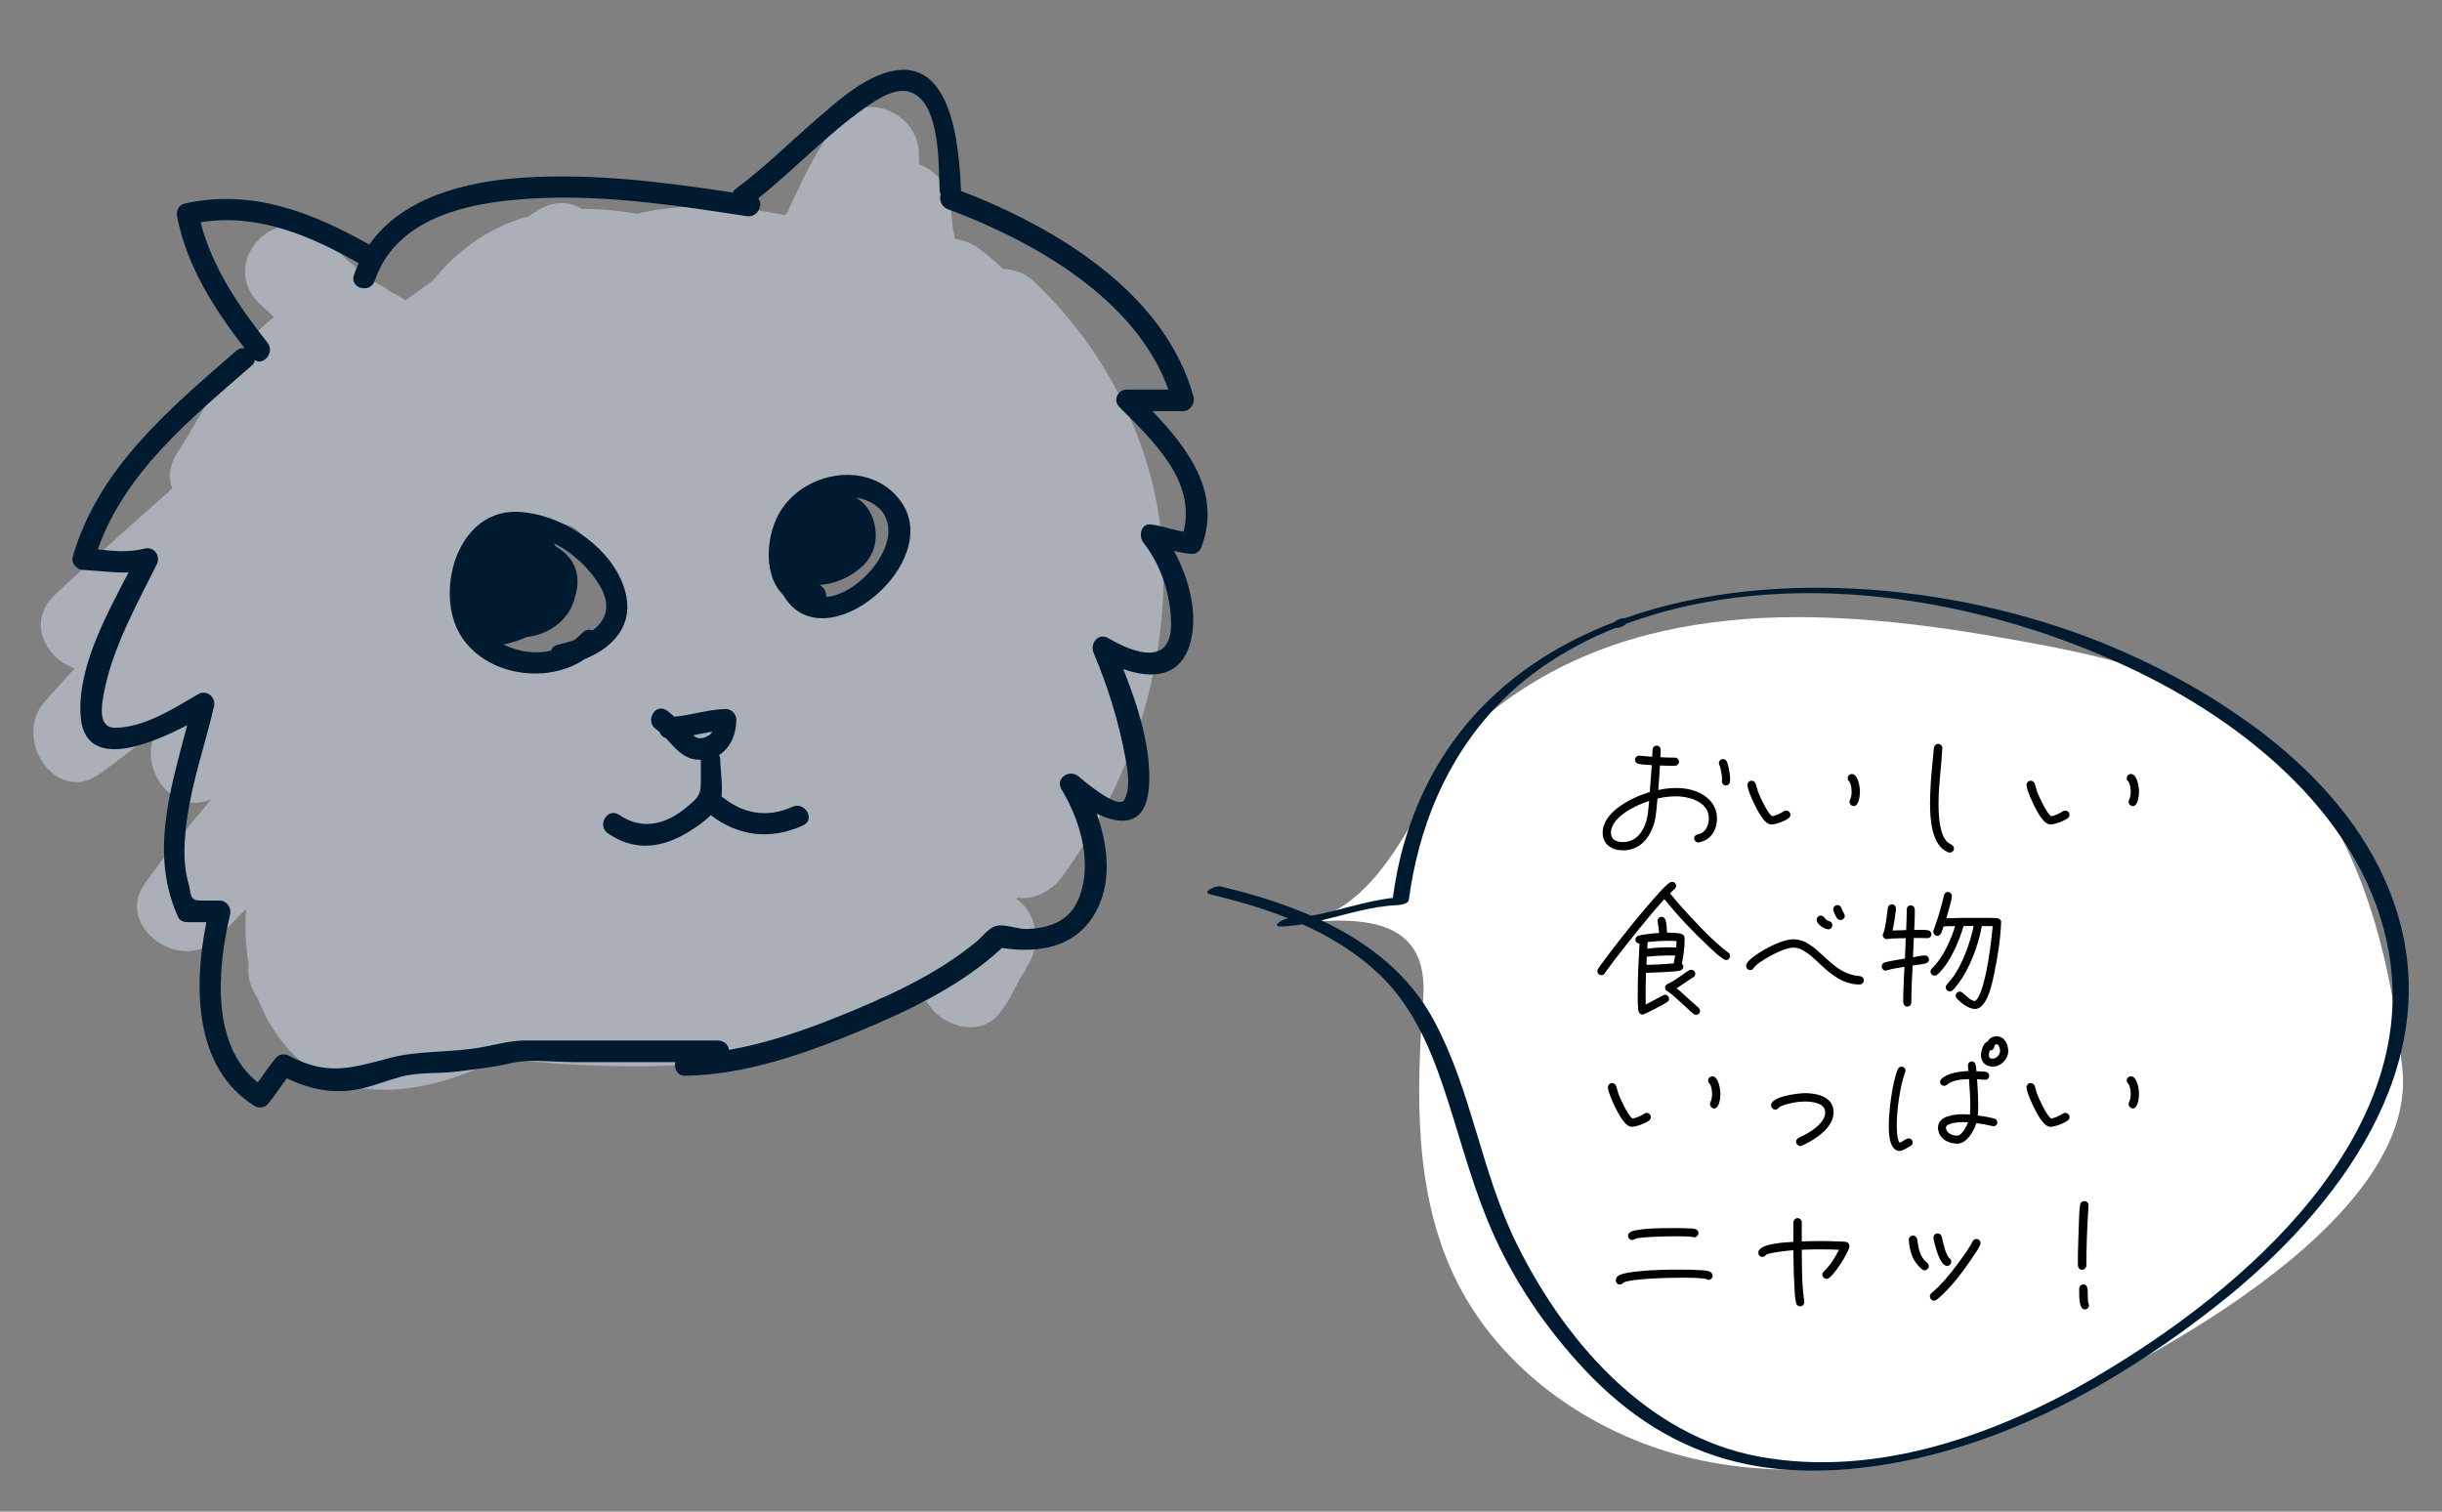
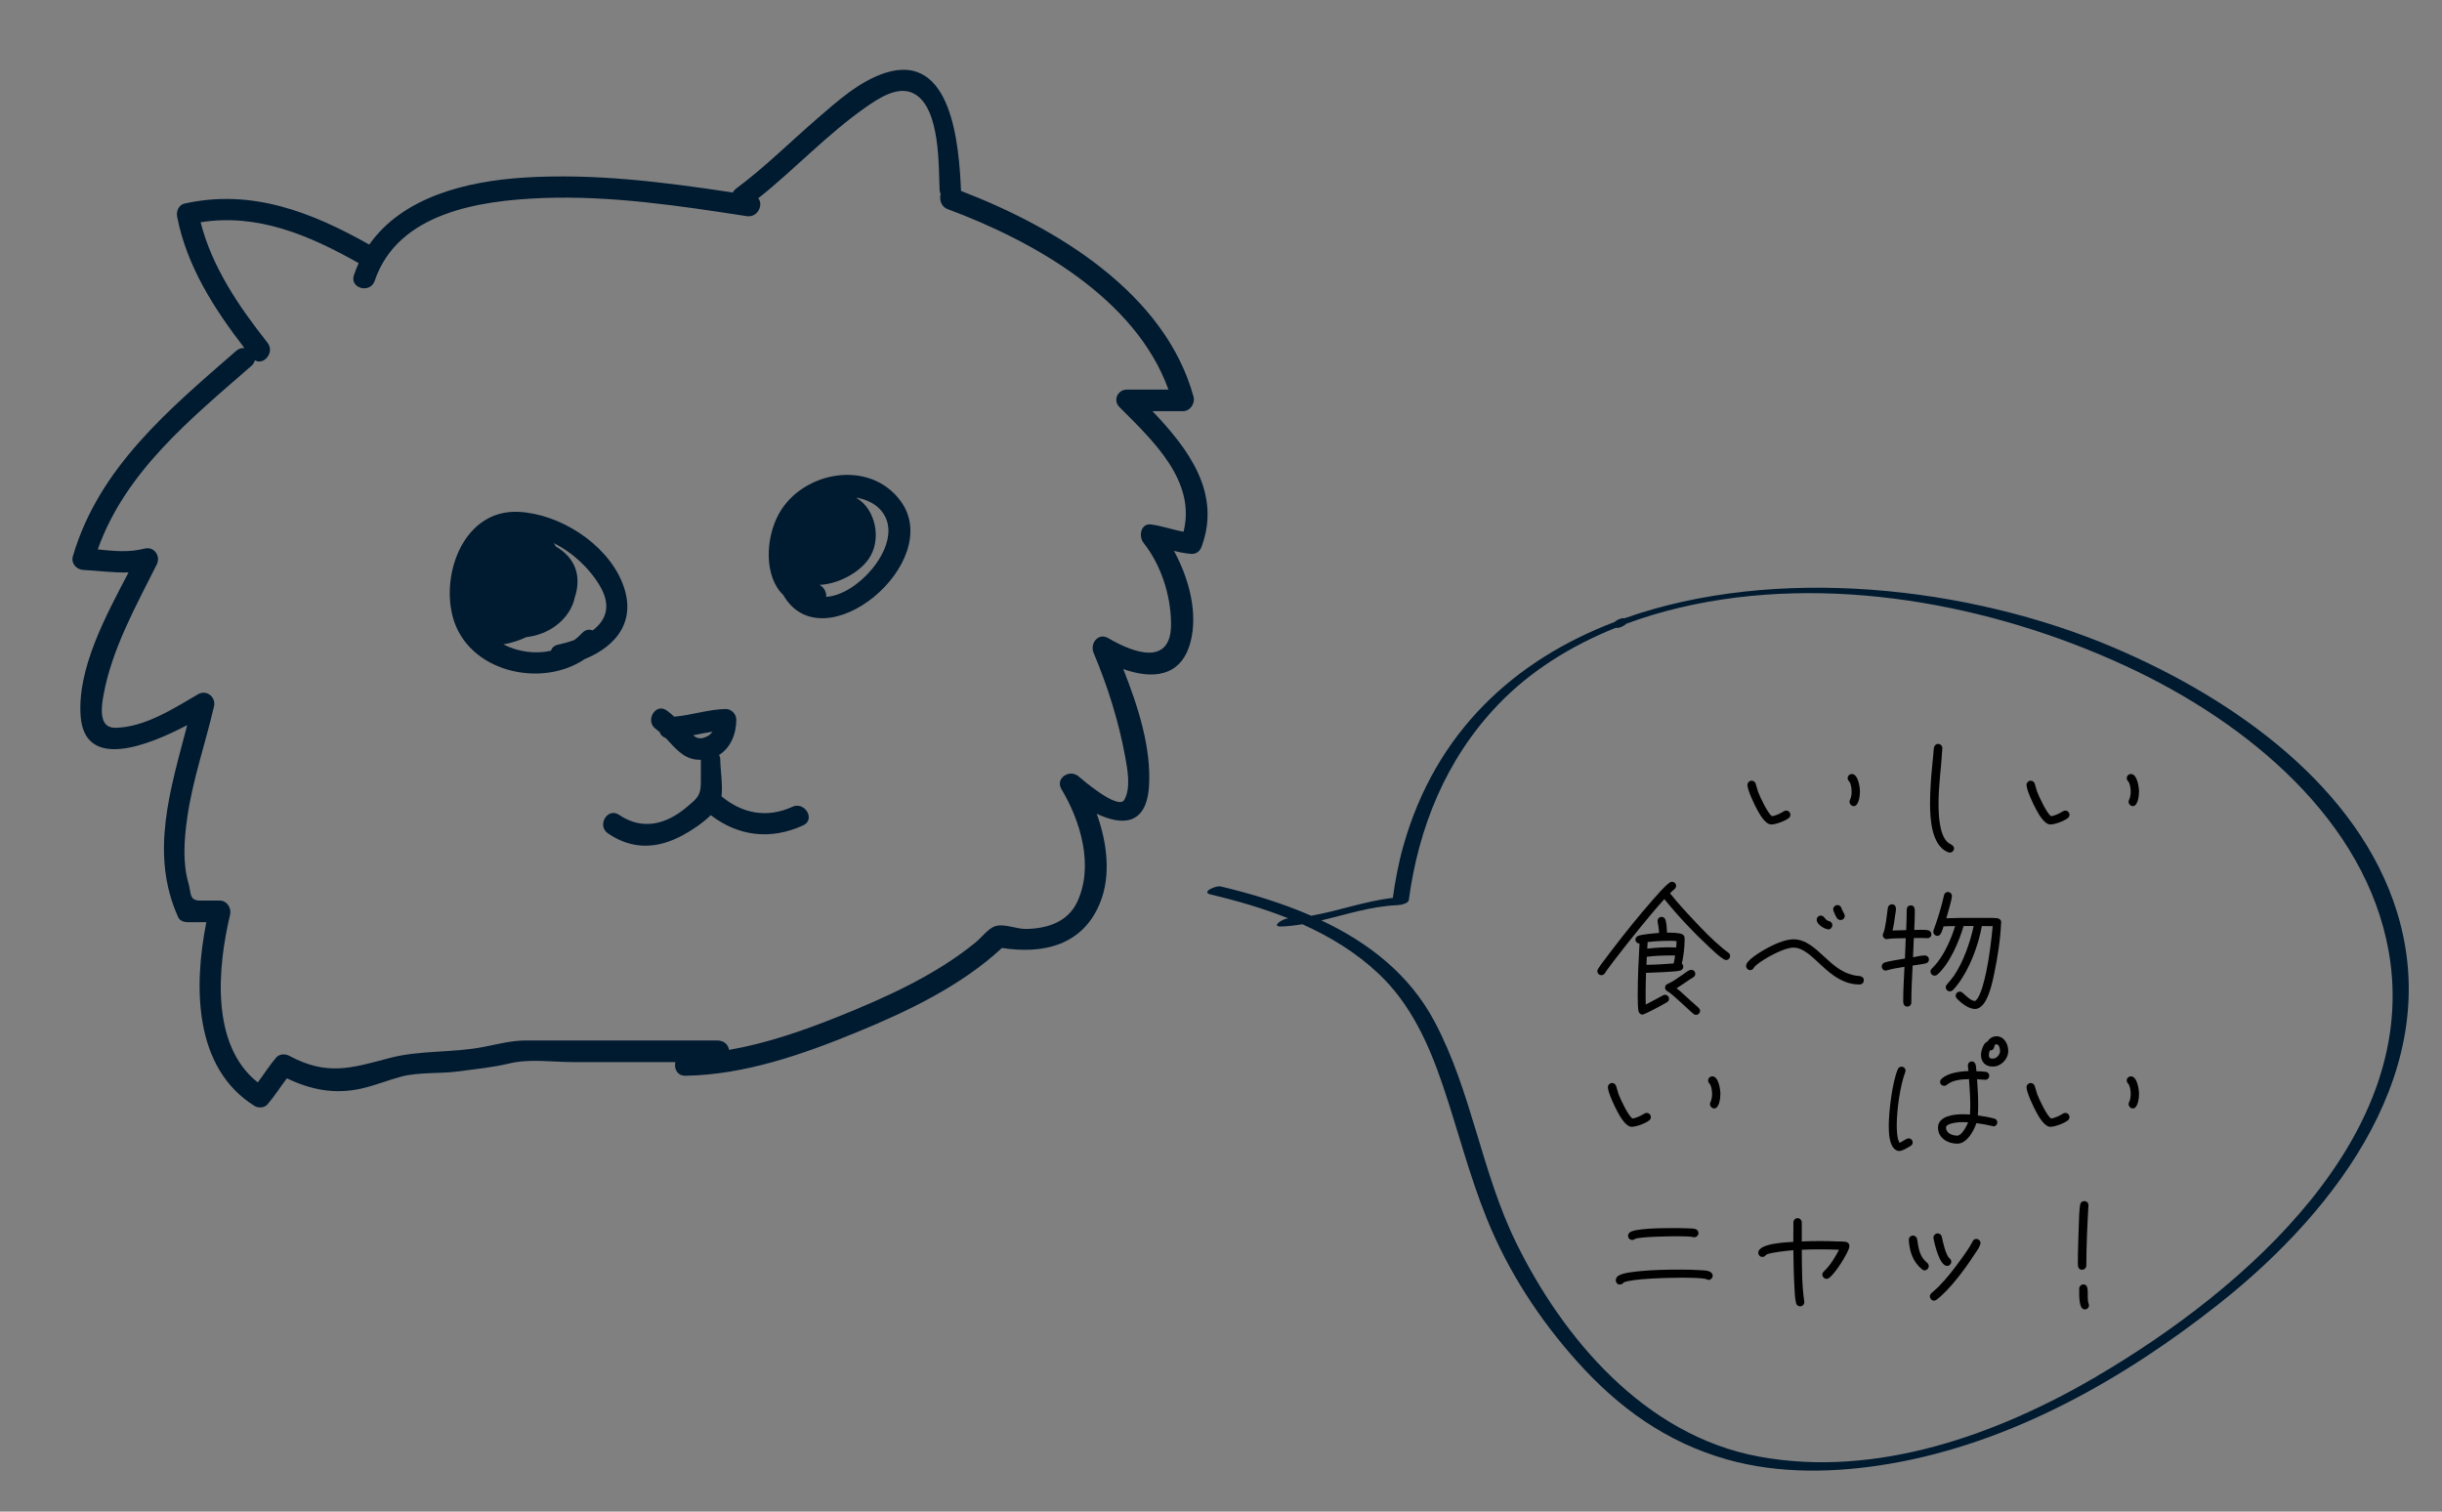
<svg xmlns="http://www.w3.org/2000/svg" version="1.1" viewBox="0 0 420 260">
  <rect x="0" y="0" width="420" height="260" fill="#808080" stroke="none" />
  <defs>
    <style>
      .cls-1 {
        fill: #abafb7;
      }

      .cls-1, .cls-2 {
        mix-blend-mode: multiply;
      }

      .cls-3 {
        isolation: isolate;
      }

      .cls-4 {
        stroke: #999;
        stroke-miterlimit: 10;
        stroke-width: 2px;
      }

      .cls-4, .cls-5 {
        fill: #fff;
      }

      .cls-6 {
        fill: #001a30;
      }

      .cls-7 {
        display: none;
      }

      .cls-8 {
        fill: #999;
      }
    </style>
  </defs>
  <g class="cls-3">
    <g id="_レイヤー_2" data-name="レイヤー_2" class="cls-7">
      <g>
        <g id="_コップ" data-name="コップ">
          <g>
            <path class="cls-8" d="M149.39,248.63c1.09,0,1.1-1.7,0-1.7s-1.1,1.7,0,1.7h0Z" />
            <path class="cls-8" d="M135.19,212.79c-10.56-4.31-11.3,16.09-11.55,21.76-.44,10.29,0,20.81,1.4,31.03.49,3.59,1.16,7.18,2.35,10.61,1.1,3.18,2.67,6.52,5.45,8.57,2.18,1.6,5.15,2.11,7.71,1.12,2.36-.92,4.02-2.95,5.16-5.14,3-5.76,3.6-12.75,4.06-19.13.22-3.13.33-6.27.44-9.41.06-1.68.33-3.46.22-5.13s-.45-3.34-.73-4.98c-.52-3.04-1.17-6.06-1.97-9.04-1.68-6.23-4.01-13.36-8.88-17.88-1.02-.94-2.16-1.75-3.44-2.3-.99-.43-1.86,1.04-.86,1.47,5.6,2.42,8.35,9.26,10.17,14.63s3,10.87,3.8,16.42c.47,3.26,0,6.79-.12,10.13-.25,6.35-.59,12.83-2.2,19.01-1.11,4.29-3.38,10.43-8.8,10.15-3.13-.16-5.31-2.59-6.72-5.17-1.71-3.12-2.62-6.67-3.29-10.15-.83-4.27-1.23-8.62-1.55-12.95-.4-5.4-.62-10.82-.6-16.24.02-5.86.22-11.84,1.49-17.58.64-2.88,1.89-8.32,5.61-8.65.84-.07,1.66.17,2.43.48,1.01.41,1.45-1.23.45-1.64Z" />
            <path class="cls-8" d="M201.62,216.38c-18.01-2.52-36.18-3.56-54.33-4.28-5.25-.21-10.5-.39-15.75-.58-1.09-.04-1.09,1.66,0,1.7,18.15.64,36.33,1.26,54.42,3.01,5.08.49,10.15,1.08,15.21,1.79,1.07.15,1.53-1.49.45-1.64h0Z" />
            <path class="cls-8" d="M142.19,285.97c3.15-1.47,6.96-1.8,10.36-2.18,5.22-.59,10.47-.91,15.71-1.23,10.39-.64,21.1-.81,31.3-3.11,2.85-.64,7.1-1.57,8.62-4.42.51-.97-.95-1.83-1.47-.86-1.2,2.25-4.93,3.01-7.22,3.55-4.59,1.08-9.32,1.55-14,1.97-10.74.94-21.53,1.17-32.25,2.32-3.95.43-8.27.79-11.91,2.49-.99.46-.13,1.93.86,1.47h0Z" />
            <path class="cls-8" d="M206.93,277.2c12.83-12.94,12.69-34.07,4.67-49.5-2.25-4.33-5.2-8.32-8.8-11.62-.81-.74-2.01.46-1.2,1.2,12.29,11.28,17.21,30.9,11.65,46.64-1.6,4.53-4.15,8.66-7.53,12.07-.77.78.43,1.98,1.2,1.2h0Z" />
            <path class="cls-8" d="M184.05,214.32c6.96-14.86-15.07-19.55-25.08-21.4-3.9-.72-7.83-1.28-11.76-1.85-.47-.07-.89.11-1.05.59-2.12,6.55.04,13.18.67,19.78.1,1.08,1.81,1.09,1.7,0-.61-6.42-2.79-12.96-.73-19.33l-1.05.59c6.78.99,13.6,1.95,20.23,3.72,3.22.86,6.43,1.89,9.4,3.4,2.4,1.23,4.85,2.82,6.27,5.19,1.6,2.67,1.2,5.72-.07,8.44-.46.99,1,1.85,1.47.86h0Z" />
            <path class="cls-8" d="M177.42,213.12c.6-1.01,1.54-1.79,2.16-2.8s1.5-2.83.78-3.89c-.8-1.17-2.58-2.16-3.78-2.86-1.34-.78-2.77-1.4-4.23-1.9-6.37-2.2-13.38-2.17-20.02-1.58-.47.04-.84.36-.85.85-.1,3.74.35,7.61,1.39,11.21.3,1.05,1.94.6,1.64-.45-1-3.47-1.43-7.15-1.33-10.76l-.85.85c5.92-.53,12.07-.61,17.84.98,2.8.77,5.54,1.97,7.81,3.81.65.53.99.63.77,1.45-.18.66-.5,1.25-.89,1.81-.59.84-1.38,1.54-1.9,2.42-.56.94.91,1.8,1.47.86h0Z" />
            <path class="cls-8" d="M83.04,273.19c-5.22-.01-10.41-.54-15.63-.36-2.74.09-5.52.31-8.18,1-2.02.52-4.18,1.37-5.52,3.04-.38.47-.3,1.26.38,1.42,2.11.51,3.51,2.38,5.58,3l-.2-1.55c-1.03.72-2.31.99-3.52,1.22-1.77.34-3.57.51-5.36.66-3.88.33-7.79.52-11.64,1.15-2.61.43-6.21,1.06-7.76,3.49-1.69,2.64.97,4.26,3.29,4.59,3.44.49,6.99-.04,10.42-.37,5.47-.54,11.01-.55,16.49-.58,10.12-.05,20.25.18,30.33-.87s21.99-3.32,30.11-10.54c.36-.32.28-.87,0-1.2-2.01-2.4-4.98-3.1-7.98-3.29-2.59-.16-5.2-.26-7.79-.39-4.45-.23-8.95-.04-13.4-.12-3.2-.06-6.4-.13-9.6-.31-1.09-.06-1.09,1.64,0,1.7,5.52.3,11.05.35,16.58.4,1.91.02,3.83.03,5.74.03s3.65.28,5.49.31c3.47.06,7.33-.01,9.76,2.88v-1.2c-6.85,6.09-16.39,8.37-25.24,9.6-9.15,1.27-18.42,1.31-27.65,1.3-6.41,0-12.82-.03-19.22.34-3.11.18-6.19.58-9.3.74-1.12.06-7,.6-6.85-1.48.06-.93,1.23-1.61,1.95-1.97,1.34-.68,2.87-1.01,4.34-1.28,4.11-.76,8.31-.89,12.46-1.27,2.92-.26,6.71-.32,9.21-2.07.59-.41.53-1.33-.2-1.55-2.05-.62-3.44-2.48-5.58-3l.38,1.42c1.31-1.64,3.43-2.31,5.4-2.76,2.63-.59,5.34-.75,8.02-.81,4.91-.11,9.8.37,14.71.39,1.09,0,1.1-1.7,0-1.7Z" />
            <path class="cls-8" d="M15.05,283.01c1.44.44,3.22.53,4.51-.38.99-.7,1.66-1.93,1.26-3.15-.47-1.42-1.95-2-3.34-2.07-.43-.02-.87,0-1.3.06,0,0-.36.05-.17.02.13-.02.02,0,0,0-.12.01-.25.03-.37.05s-.25.04-.37.07c-.2.05-.4.11-.59.18-.82.34-1.48.94-1.54,1.88-.04.7.37,1.39.86,1.86.51.5,1.2.88,1.91,1.01.21.04.43.07.65.07.44,0,.87-.39.85-.85s-.37-.85-.85-.85c-.07,0-.13,0-.2,0-.03,0-.07,0-.1-.01.28.01.17.03.09,0-.14-.03-.29-.06-.42-.11-.03-.01-.06-.02-.1-.04-.14-.05.21.1.08.03-.06-.03-.12-.06-.18-.09-.13-.07-.25-.15-.37-.23-.06-.04-.13-.13.07.05-.02-.02-.05-.04-.08-.06-.05-.04-.1-.08-.14-.13s-.09-.09-.13-.13c-.02-.02-.04-.05-.06-.07-.12-.14.11.16.04.05-.06-.1-.13-.19-.18-.3-.08-.16.08.24.01.03-.02-.06-.03-.12-.05-.18-.04-.17,0,.25,0,.07,0-.05,0-.1,0-.15,0-.1.07-.09-.02.13,0-.02,0-.05.02-.07s.02-.05.02-.07c.04-.16-.1.19-.04.08.03-.05.05-.09.08-.14.07-.11-.16.18-.07.08.02-.02.04-.04.06-.06.07-.08.23-.14,0,0,.07-.04.13-.09.2-.13s.14-.07.2-.1c-.27.14,0,0,.07-.02.21-.07.42-.11.63-.15.07-.01.21-.07,0,0,.09-.03.29-.04.35-.04-.29.04.07,0,.13-.01.21-.02.41-.03.62-.04.16,0,.32,0,.48.01.08,0,.16.01.24.02.16.02-.23-.04-.07,0,.05,0,.1.02.15.03.14.03.28.06.41.1.06.02.12.04.19.06.07.02.17.09-.09-.04.04.02.07.03.11.05.1.05.21.11.3.17.02.02.05.03.07.05.11.07-.18-.15-.09-.07.05.04.09.08.14.12.04.04.07.07.11.11.02.02.03.04.05.06.08.09-.14-.2-.07-.09.06.09.11.17.16.26.08.14-.09-.25-.02-.05.01.04.02.07.04.11.01.04.02.09.03.13,0,.02,0,.04.01.07.03.12-.02-.28-.02-.11,0,.09,0,.18,0,.27,0,.2.05-.23.01-.07-.01.05-.02.11-.03.16-.01.05-.03.09-.04.13-.03.09-.13.22.03-.05-.05.09-.09.19-.15.28-.03.04-.06.08-.09.12-.07.1.15-.19.07-.09-.02.02-.03.04-.05.06-.08.09-.16.17-.25.24-.02.02-.04.03-.06.05-.1.08.21-.15.06-.05-.05.03-.09.07-.14.1-.12.07-.24.13-.37.2s.22-.09.09-.04c-.04.01-.08.03-.12.04-.07.03-.14.05-.22.07-.16.04-.31.07-.47.1-.15.03.24-.02.08-.01-.05,0-.1.01-.15.01-.09,0-.18.01-.27.01-.19,0-.38,0-.57-.02-.04,0-.09,0-.13-.01-.15-.02.24.04,0,0-.11-.02-.21-.04-.31-.06-.22-.05-.44-.1-.66-.17-.43-.13-.95.15-1.05.59s.14.91.59,1.05h0Z" />
          </g>
        </g>
        <g id="_コップ-2" data-name="コップ" class="cls-2">
          <path class="cls-8" d="M149.85,217.97c.79.68,1.55,1.39,2.27,2.16.33.35.65.7.95,1.07.12.15.25.29.37.44.12.15.24.3.36.45-.37-.48-.41-.54-.14-.17,1.21,1.68,2.31,3.42,3.25,5.27.23.45.45.9.66,1.36.13.28.25.56.38.83.42.92-.24-.64,0-.03.41,1.06.83,2.11,1.19,3.19.72,2.15,1.31,4.35,1.79,6.56.22,1.05.42,2.1.6,3.16.09.53.16,1.06.25,1.59.17,1.1-.11-.95.02.15.04.32.08.64.11.96.26,2.34.42,4.69.48,7.04.05,2.19.02,4.39-.1,6.57-.06,1.06-.14,2.12-.24,3.17-.05.49-.1.98-.16,1.47-.03.24-.06.48-.09.73-.11.89.15-.96-.02.16-.62,4.07-1.49,8.12-3.06,11.93-.85,2.06.92,4.76,2.97,5.23,2.48.56,4.32-.76,5.23-2.97,3.21-7.77,4.07-16.69,4-25.03-.09-9.92-1.78-19.99-5.98-29.02-2.15-4.61-5.18-8.97-9.06-12.3-1.69-1.44-4.38-1.78-6.01,0-1.46,1.59-1.8,4.47,0,6.01h0Z" />
        </g>
        <g>
          <g id="_ねこ4" data-name="ねこ4">
            <path class="cls-5" d="M312.83,104.3c-17.46,19.51-34.92,15.41-54.43,4.11M293.32,79.66c9.24,10.27,24.65-7.19,12.32-13.35-9.24-5.13-16.43,8.22-12.32,15.41M270.72,79.66c-2.06-4.11-6.16-7.19-11.3-6.16-21.57,5.13,19.51,26.7,9.24,3.08M275.86,96.09c-1.03,0,3.08,0,5.13,1.03,1.03-1.03,3.08-3.08,3.08-3.08M279.96,96.09c0,4.11,3.08,6.16-2.05,6.16h4.11v-1.03c2.05,4.11,3.08,1.03,5.14,0M314.88,217.27c4.21,14.33,4.93,29.73,3.01,44.5l-1.99,7.88c-13.35,8.22,19.51,15.41,14.38,2.05v-1.71c-1.03-6.16,14.38-41.08,14.38-46.21M261.48,41.66c.69-5.53-6.37-10.03-10.08-12.91-6.25-4.85-13.05-9.22-18.67-14.82,4.55,12.54,2.96,26.2,6.16,39.03.04-.34.02-.69,0-1.03-6.19,11.96-7.49,26-5.66,39.2.95,6.84,2.7,13.45,5.75,19.66,3.29,6.72,6.86,12.48,7.3,20.15.62,10.9-3.15,22.06.2,32.73,3.06,9.73,9.71,17.78,15.29,26.14l5.39,12.7c9.67,18.79,11.72,40.7,19.44,60.19l1.59,3.85c-14.38,1.03,6.16,14.38,12.32,2.05M300.5,234.73c2.05,8.22,0,21.57,2.05,27.73M384.72,244.66c-9.24-12.32-13.35-40.05-13.35-54.43,0-7.19,11.3-33.89-4.11-24.65-8.22,5.14-9.24,26.7-9.24,33.89-1.03,10.27,12.32,85.24,31.84,64.7l1.12-1.53c4.49-7.99,7.67-16.66,10.04-25.51,3.92-14.67,6.04-29.96,7.3-45.08,1.25-15.03,1.09-29.77-2.91-44.42-5.45-19.97-24.91-62.36-52.14-46.26l-6.69-5.5c.54-11.05,2.58-22.38-.79-33.18-2.99-9.6-10.35-22.06-10.35-22.06-6.16-10.27-10.27-19.51-14.38-30.81-7.19,7.19-15.41,17.46-18.49,26.7-12.32-5.14-28.76-4.11-39.03,2.05M352.88,261.43c-9.24-5.14-19.51,4.11-10.27,13.35,7.19,7.19,30.81,1.03,30.81-3.08M299.42,70c-1.37,2.28-1.37,5.02.46,7.3,1.83-2.28,1.37-5.48,0-7.76-1.37,1.82-1.37,5.02,0,6.85,2.74-1.83,2.74-4.56,0-6.39-.46,2.28-.46,4.11.46,6.39v-6.39M261.99,77.76s.46,2.28,1.82,4.56c0-3.2.91-2.28-1.37-4.56.46,1.37.91,2.74,1.37,3.65-1.82-1.37-.46-1.83-.91-3.65M262.9,81.41c1.82-.46,2.28-1.37.46-4.11-.91,2.74-.91,5.48.46,5.02M263.13,79.24c-.69-.34-1.03,0-1.03-.69h-.34c0,1.03.34,1.37.69,1.71M262.1,78.9v2.05c0,.34,1.03,0,1.03,0,0-.34-1.03-1.03-1.03-1.37,0,1.71,1.03,1.03,1.71,1.37" />
            <g>
              <path class="cls-8" d="M312.23,103.7c-5.44,6.04-12.12,11.21-20.26,12.83-7.02,1.4-14.19-.13-20.75-2.7-4.3-1.69-8.4-3.84-12.39-6.15-.95-.55-1.81.92-.86,1.47,7.02,4.05,14.56,7.79,22.63,9.12,7.25,1.19,14.52.08,20.96-3.52,4.52-2.52,8.42-6.01,11.87-9.84.73-.81-.47-2.02-1.2-1.2h0Z" />
              <path class="cls-8" d="M292.71,80.26c2.82,3.09,6.98,4.27,10.91,2.67,3.39-1.37,6.31-4.4,7.19-8,.43-1.74.32-3.56-.43-5.19-.85-1.86-2.47-3.19-4.24-4.13-2.05-1.09-4.29-1.64-6.59-1.06-2.06.52-3.85,1.86-5.16,3.51-3.04,3.82-4.29,9.66-1.82,14.08.53.96,2,.1,1.47-.86-3.44-6.16,2.04-17.74,9.99-14.79,3.09,1.15,5.75,3.72,5.29,7.24-.4,3.02-2.64,5.69-5.24,7.12-1.54.85-3.32,1.3-5.08,1.08-2.02-.25-3.73-1.39-5.08-2.87-.74-.81-1.94.4-1.2,1.2h0Z" />
              <path class="cls-8" d="M271.46,79.23c-1.73-3.42-4.86-6.18-8.75-6.69-2.61-.34-5.53.39-7.78,1.76-1.22.74-2.34,1.84-2.62,3.29-.26,1.32.14,2.65.84,3.78,1.66,2.68,4.59,4.54,7.44,5.73,2.49,1.04,5.9,1.9,8.39.41,3.23-1.93,2.27-6.43,1.24-9.34-.24-.68-.52-1.35-.81-2.02-.18-.42-.8-.51-1.16-.31-.44.25-.49.74-.31,1.16.47,1.08.87,2.19,1.17,3.33.12.47.22.95.3,1.43,0,.05.02.1.02.16-.02-.16,0-.03,0,0,.01.1.02.2.03.3.02.21.03.43.04.64,0,.18,0,.35,0,.53,0,.08-.01.17-.02.25,0,.04,0,.08-.01.12-.02.21.03-.19,0,.01-.05.31-.13.61-.22.91-.02.06-.11.27,0,.03-.03.06-.05.12-.08.18-.07.13-.14.26-.21.38-.03.05-.07.1-.11.15-.08.11.14-.15-.01,0-.09.1-.17.19-.27.28-.04.04-.09.08-.14.12-.17.16.05-.03-.02.02-.11.07-.21.15-.33.21s-.22.11-.33.17c-.17.09.18-.06-.03.01-.07.02-.13.05-.2.07-.27.09-.54.14-.81.19-.21.04.18-.02-.03,0-.07,0-.14.01-.21.02-.15.01-.3.02-.45.02-.32,0-.63,0-.94-.03-.08,0-.15-.01-.23-.02-.04,0-.31-.04-.18-.02s-.12-.02-.15-.02c-.09-.01-.18-.03-.27-.05-.7-.13-1.39-.31-2.06-.54-.35-.12-.7-.25-1.04-.39-.13-.05.11.05-.1-.04-.08-.04-.16-.07-.24-.11-.18-.08-.36-.17-.54-.26-.68-.33-1.34-.7-1.97-1.11-.3-.2-.6-.4-.89-.61-.08-.06-.16-.12-.23-.17.15.11-.03-.03-.08-.06-.14-.11-.28-.23-.41-.34-.52-.44-1.01-.92-1.44-1.44-.05-.06-.1-.12-.14-.18-.13-.16.09.12-.04-.05-.1-.13-.19-.26-.28-.4-.16-.24-.3-.49-.43-.74-.03-.06-.06-.12-.09-.18-.1-.22.05.13-.02-.05-.05-.13-.1-.25-.14-.39-.04-.12-.07-.24-.09-.36-.01-.07-.02-.14-.04-.2-.03-.17,0,.2,0-.02,0-.12-.02-.24-.02-.36,0-.11.05-.5,0-.22.04-.25.11-.49.2-.74-.09.25.05-.09.09-.18.07-.13.15-.25.24-.37.12-.17-.05.06.02-.03.05-.05.09-.11.14-.16.11-.12.23-.24.35-.35.07-.06.41-.33.24-.21.15-.11.31-.22.47-.33.34-.22.71-.41,1.08-.58.27-.12.22-.1.46-.2.23-.09.46-.17.7-.25.52-.18,1.05-.33,1.59-.46,3.5-.83,6.95.81,9.11,3.54.54.68.99,1.42,1.38,2.19.5.98,1.96.12,1.47-.86h0Z" />
              <path class="cls-8" d="M275.86,95.24c-.05,0-.11,0-.16,0-.61.05-1.1.69-.73,1.28.26.41.67.42,1.09.44s.87.07,1.31.12c.96.11,2.34.35,3.2.77.34.17.75.15,1.03-.13,1.03-1.03,2.05-2.05,3.08-3.08.78-.77-.43-1.98-1.2-1.2-1.03,1.03-2.05,2.05-3.08,3.08l1.03-.13c-1.14-.56-2.39-.79-3.64-.95-.69-.09-1.39-.1-2.08-.19l.73.42h0c-.24.43-.49.85-.73,1.28.05,0,.11,0,.16,0,1.09,0,1.1-1.7,0-1.7h0Z" />
              <path class="cls-8" d="M279.11,96.09c.01,1.62.56,3.06.89,4.61,0,.03.04.24.02.1s0,.08,0,.11c0,.05,0,.1,0,.16,0,.16.04-.19,0-.03-.06.25.05-.08-.03.09-.07.14.12-.13.01-.03-.13.14.03,0-.01.01-.05.02-.1.06-.15.08-.06.03-.04.02.06-.02-.04.02-.09.03-.13.05-.16.04-.31.08-.47.11-.34.06-.95.07-1.39.08-1.09,0-1.1,1.7,0,1.7h4.11c.46,0,.85-.39.85-.85v-1.03l-1.58.43c.64,1.25,1.75,2.98,3.4,2.37.58-.21,1.05-.63,1.5-1.03.49-.43.81-.74,1.39-1.04.97-.5.11-1.97-.86-1.47-.5.26-.94.61-1.37.98-.19.16-.37.33-.56.49-.25.22-.21.2-.45.35-.04.03-.26.14-.18.1.08-.03-.15.04-.21.05.25-.04-.17,0,.07,0-.03,0-.1-.02-.13-.04.15.1,0,0-.03-.02-.1-.08-.27-.22-.43-.42-.28-.36-.49-.78-.7-1.18-.39-.77-1.58-.38-1.58.43v1.03l.85-.85h-4.11v1.7c1.51,0,3.91-.16,3.82-2.22-.03-.71-.29-1.4-.48-2.09-.26-.93-.43-1.76-.44-2.7,0-1.09-1.71-1.1-1.7,0h0Z" />
              <path class="cls-8" d="M314.06,217.5c2.64,9.08,3.91,18.5,3.99,27.95.04,4.6-.2,9.2-.7,13.78-.24,2.24-.78,4.32-1.33,6.5l-.76,3c-.06.22-.1.46-.17.68.13-.4.27-.37-.15-.14-.22.12-.43.3-.63.46-1.16.89-2.28,2.08-2.44,3.6-.29,2.81,2.7,4.53,4.92,5.4,4.39,1.72,15.4,2.63,14.88-4.8-.06-.81-.41-1.58-.53-2.31s-.03-1.56-.05-2.11c-.05-1.4.32-2.83.65-4.18,1.14-4.65,2.78-9.19,4.39-13.7,1.84-5.15,3.78-10.26,5.64-15.4,1.3-3.57,2.78-7.21,3.54-10.95.1-.49.19-.99.2-1.49.01-1.09-1.69-1.1-1.7,0-.01.94-.37,2.1-.67,3.12-.53,1.84-1.15,3.64-1.79,5.45-1.67,4.75-3.45,9.47-5.19,14.2s-3.49,9.54-4.98,14.4c-.91,2.97-1.89,6.06-1.74,9.19-.01-.26-.02.21-.02.27,0,.26,0,.52,0,.78,0,.46.06.76.2,1.2.23.74.41,1.49.34,2.27-.1,1.15-.77,2.03-1.75,2.6-2.49,1.45-5.95,1.17-8.64.54-1.92-.45-5.67-1.53-6.03-3.89-.15-1.01.76-2.02,1.57-2.69.59-.48,1.37-.76,1.64-1.5s.38-1.52.57-2.26c.45-1.8,1.01-3.61,1.37-5.43.76-3.93.87-8.14.99-12.13.27-8.89-.46-17.83-2.37-26.52-.47-2.13-1.01-4.24-1.62-6.33-.31-1.05-1.95-.6-1.64.45h0Z" />
              <path class="cls-8" d="M262.33,41.66c.59-5.96-5.73-10.03-9.84-13.14-6.49-4.9-13.36-9.46-19.16-15.19-.57-.57-1.72,0-1.42.83,4.48,12.56,3.02,26.18,6.16,39.03.24.97,1.61.7,1.67-.23.02-.35.02-.68,0-1.03-.04-.79-1.18-1.23-1.58-.43-7.54,14.74-8.18,32.54-4.07,48.39,1.05,4.05,2.51,7.98,4.36,11.74s3.81,7.23,5.21,11.07c3.06,8.44,1.39,17.17.77,25.87-.31,4.35-.32,8.76.63,13.04.88,3.94,2.57,7.71,4.5,11.24s4.23,6.93,6.55,10.26c1.2,1.72,2.41,3.44,3.6,5.17.53.77,1.11,1.5,1.49,2.35,1.63,3.59,3.09,7.28,4.63,10.91.84,1.98,1.84,3.87,2.72,5.83,1.72,3.86,3.16,7.85,4.45,11.88,4.8,15,7.4,30.67,13.43,45.28l.94,2.27.82-1.08c-1.79.14-4.41.37-5.48,2.08-.81,1.27-.15,2.71.8,3.69,2.75,2.86,7.75,3.81,11.48,2.8,2.79-.75,4.95-2.69,6.26-5.24.5-.97-.97-1.83-1.47-.86-1.88,3.65-5.56,5.29-9.57,4.62-1.6-.26-3.18-.82-4.53-1.74-.63-.43-1.8-1.37-1.64-2.13.26-1.27,3.14-1.45,4.15-1.53.49-.04,1.05-.52.82-1.08-2.29-5.54-4.3-11.14-5.97-16.91-2.3-7.96-4.17-16.03-6.42-24.01s-5.04-15.65-8.62-23.14c-1.51-3.16-2.76-6.46-4.13-9.68-.5-1.19-.91-2.5-1.61-3.58-2.19-3.41-4.65-6.65-6.91-10.01-4.7-7.01-8.91-14.58-9.36-23.19s1.92-17.34,1.06-26.02c-.81-8.2-5.51-14.86-8.61-22.27-3.29-7.86-4.82-16.49-5.07-24.98s.83-16.57,3.69-24.33c.74-2.01,1.61-3.96,2.58-5.87l-1.58-.43c.02.35.02.68,0,1.03l1.67-.23c-3.15-12.84-1.68-26.46-6.16-39.03l-1.42.83c5.51,5.44,12,9.7,18.12,14.39,2.24,1.71,4.57,3.34,6.62,5.28s4.06,4.42,3.76,7.45c-.11,1.09,1.59,1.08,1.7,0h0Z" />
              <path class="cls-8" d="M299.68,234.96c1.16,4.8,1,9.88,1,14.78,0,4.24-.26,8.85,1.06,12.94.33,1.04,1.98.59,1.64-.45-1.34-4.18-1-8.92-1-13.24,0-4.82.08-9.77-1.06-14.48-.26-1.06-1.9-.61-1.64.45h0Z" />
              <path class="cls-8" d="M385.45,244.23c-4.84-6.52-7.32-14.72-9.21-22.52-2.04-8.42-3.33-17.06-3.84-25.71-.16-2.69-.4-5.45.07-8.11s1.14-5.19,1.77-7.77c.67-2.77,1.32-5.54,1.71-8.36.29-2.11.59-4.54-.21-6.59-1.93-4.97-8.89-.95-11.15,1.6s-3.45,5.61-4.4,8.71c-1.11,3.62-1.76,7.37-2.22,11.13-.6,4.87-.95,9.87-.85,14.78.08,3.97.66,7.95,1.26,11.86,1.78,11.6,4.39,23.23,8.38,34.29,1.76,4.88,3.78,9.79,6.7,14.1,1.95,2.89,4.63,6.08,8.25,6.78s7.18-1.49,9.24-4.31c1.27-1.73,2.2-3.66,3.14-5.58,1.26-2.58,2.4-5.21,3.44-7.88,2.1-5.4,3.76-10.96,5.15-16.58,2.91-11.73,4.71-23.72,5.91-35.74s1.88-24.25.44-36.34c-1.84-15.48-7.33-30.79-15.56-44.04-6.59-10.6-17.19-22.7-31.05-20.81-3.41.47-6.62,1.75-9.58,3.48l1.03.13c-1.24-1.02-2.49-2.04-3.73-3.07l-2.25-1.85c-.17-.14-.48-.3-.6-.49-.17-.26.05.12.03-.03.05.36.16-.44.16-.41.08-.37.05-.81.07-1.19.55-8.7,1.73-17.47.27-26.15-1.18-7.03-4.37-13.67-7.6-19.96-2.17-4.23-4.64-8.27-6.94-12.43-4.54-8.2-8.2-16.81-11.41-25.61-.21-.59-.94-.86-1.42-.38-7.63,7.66-15.18,16.7-18.71,27.08l1.05-.59c-6.51-2.67-13.7-3.65-20.71-3.23-6.59.39-13.25,1.98-18.97,5.37-.94.56-.09,2.03.86,1.47,11.19-6.63,26.5-6.84,38.37-1.97.44.18.91-.2,1.05-.59,1.71-5.03,4.52-9.63,7.62-13.92s6.8-8.55,10.65-12.41l-1.42-.38c2.82,7.74,5.97,15.36,9.78,22.67,2.36,4.53,5.07,8.86,7.48,13.37,3.27,6.13,6.57,12.58,8.17,19.38,2.05,8.73.93,17.78.3,26.6-.08,1.13-.44,2.69-.23,3.8.06.33.17.49.39.72.64.65,1.45,1.19,2.16,1.77,1.46,1.2,2.93,2.41,4.39,3.61.3.24.68.34,1.03.13,5.65-3.3,12.07-4.49,18.33-2.24,6.03,2.16,10.92,6.82,14.88,11.72,4.45,5.51,7.98,11.77,10.97,18.17,2.63,5.64,4.86,11.5,6.55,17.5,3.11,11.08,4.01,22.61,3.67,34.07-.34,11.75-1.65,23.55-3.55,35.14-1.85,11.29-4.36,22.6-8.47,33.3-1.03,2.68-2.17,5.33-3.44,7.91-.92,1.89-1.84,3.8-3.08,5.49-1,1.37-2.56,2.61-4.16,3.25-2.96,1.18-5.73-.28-7.83-2.38-3.08-3.1-5.13-7.22-6.87-11.18-4.59-10.44-7.32-21.78-9.44-32.94-1.47-7.73-2.56-15.41-2.33-23.28.2-6.84.86-13.84,2.83-20.42.9-3,2.1-6.17,4.28-8.49,1.46-1.56,4.33-3.44,6.59-3.21,1.55.16,1.82,1.91,1.88,3.2.12,2.46-.36,4.95-.85,7.34-.57,2.74-1.27,5.46-1.91,8.18-.5,2.12-1.07,4.3-1.2,6.49-.18,3.19.14,6.49.41,9.67.34,4.05.85,8.09,1.51,12.1,1.36,8.35,3.3,16.73,6.58,24.56,1.33,3.17,2.89,6.27,4.95,9.04.65.87,2.12.02,1.47-.86h0Z" />
              <path class="cls-8" d="M353.31,260.7c-4.39-2.35-10.39-2.23-13.6,2.03s-.83,10.27,3.08,13.33c3.13,2.46,7.53,2.92,11.37,2.88,4.39-.05,8.85-.79,13.02-2.17,2.17-.72,6.98-2.15,7.09-5.07.04-1.09-1.66-1.09-1.7,0,0,.1-.08.28-.26.51-.3.38-.72.67-1.12.92-1.14.73-2.4,1.27-3.68,1.72-3.47,1.25-7.16,1.99-10.84,2.27s-7.28.22-10.58-1.12c-3.69-1.49-7.12-5.96-6.08-10.08,1.38-5.48,8.22-6.03,12.44-3.77.96.52,1.82-.95.86-1.47h0Z" />
              <path class="cls-8" d="M298.69,69.57c-.73,1.24-1.16,2.69-1.08,4.14.09,1.57.71,2.97,1.67,4.19.26.33.94.33,1.2,0,1-1.28,1.5-2.8,1.45-4.42-.05-1.54-.54-3.05-1.32-4.37-.35-.59-1.1-.5-1.47,0-1.56,2.13-1.56,5.58,0,7.7.26.35.75.58,1.16.31,1.33-.9,2.47-2.24,2.47-3.93s-1.15-3.03-2.47-3.93c-.43-.29-1.15,0-1.25.51-.22,1.12-.38,2.27-.32,3.42s.34,2.32.77,3.42c.15.39.49.68.93.61.41-.06.74-.4.74-.84v-6.39c0-1.09-1.7-1.1-1.7,0v6.39l1.67-.23c-.37-.95-.65-1.94-.71-2.97s.06-1.99.26-2.97l-1.25.51c.47.32.92.71,1.22,1.19.15.24.25.43.31.64.04.12.07.24.09.36-.01-.09,0,.01,0,.05,0,.08,0,.15,0,.23,0,.29,0,.32-.09.59-.07.23-.14.39-.3.64-.31.49-.76.9-1.25,1.23l1.16.31c-1.24-1.69-1.24-4.29,0-5.99h-1.47c1.17,1.99,1.66,4.78.13,6.73h1.2c-1.46-1.86-1.5-4.27-.32-6.27.56-.95-.91-1.8-1.47-.86h0Z" />
              <path class="cls-8" d="M261.17,77.99c.1.49.25.98.41,1.45.39,1.15.88,2.27,1.5,3.31.43.72,1.58.42,1.58-.43,0-.5.02-.99.08-1.48.03-.28.08-.56.1-.85.04-.67-.26-1.2-.69-1.69-.35-.4-.73-.77-1.11-1.14-.26-.26-.72-.34-1.03-.13s-.51.59-.39.96c.43,1.3.85,2.62,1.45,3.85l1.16-1.16c.12.09-.01-.01-.04-.03-.04-.04-.09-.07-.13-.11-.08-.07-.15-.14-.22-.21-.02-.02-.08-.11-.11-.12.05.02.11.16.03.03-.04-.06-.07-.13-.11-.19-.05-.08.06.2.03.08,0-.03-.02-.06-.03-.09-.06-.22,0,.17,0,.01,0-.07,0-.13,0-.2,0-.02,0-.05,0-.07,0-.15-.04.23-.01.08.14-.79.23-1.52.04-2.32-.1-.43-.62-.73-1.05-.59-.45.15-.71.58-.59,1.05.02.06.03.12.04.19,0,.03.05.2.01.06s0,.05,0,.08c0,.04,0,.09,0,.13,0,.09,0,.18,0,.28,0,.04,0,.08,0,.12-.01.14-.05.07,0-.05-.06.11-.06.32-.08.45-.04.2-.07.4-.08.59-.07,1.02.65,1.73,1.4,2.3.29.22.8.12,1.03-.13.27-.29.31-.68.13-1.03-.06-.12-.12-.24-.17-.36-.03-.07-.06-.13-.09-.2.06.14,0-.02-.03-.07-.12-.28-.22-.57-.33-.86-.23-.65-.45-1.3-.67-1.96l-1.42.83c.4.4.81.78,1.17,1.21.06.08.08.18-.03-.05.02.03.05.06.07.09.04.06.07.12.1.17.08.14-.07-.21-.04-.1,0,.03.02.05.03.08.04.15,0,.17,0-.05,0,.29-.03.58-.07.87-.07.57-.1,1.15-.1,1.72l1.58-.43c-.32-.54-.61-1.1-.86-1.68,0-.02-.09-.21-.05-.11s-.04-.09-.05-.11c-.05-.12-.1-.25-.15-.38-.09-.23-.17-.46-.24-.69-.15-.46-.29-.92-.39-1.4-.09-.44-.63-.73-1.05-.59-.46.15-.69.58-.59,1.05h0Z" />
-               <path class="cls-8" d="M263.13,82.23c.94-.24,1.96-.73,2.19-1.77.27-1.27-.55-2.57-1.22-3.58-.41-.62-1.32-.51-1.55.2s-.42,1.43-.53,2.17c-.1.64-.18,1.3-.11,1.95.06.56.18,1.16.59,1.58s1,.54,1.56.37c.42-.13.74-.6.59-1.05s-.59-.74-1.05-.59c0,0-.13.03-.13.03,0-.02.25-.01.09-.02-.08,0-.13-.03.1.02-.04-.01-.14-.05,0,.01.15.07.04.02,0,0-.11-.09.18.12.06.05-.03-.02-.11-.12,0,0s.02.02,0-.01c-.02-.03-.03-.07-.05-.09-.05-.08.05.19.03.06-.02-.09-.05-.18-.07-.27,0,0-.02-.14-.02-.14.01,0,.02.22,0,.02,0-.12-.02-.23-.02-.35,0-.24,0-.48.03-.71,0-.08.01-.15.02-.23,0-.02.03-.23.01-.13s.02-.11.02-.13c.01-.07.02-.14.04-.21.11-.64.28-1.26.48-1.88l-1.55.2c.19.29.38.58.54.88.07.12.14.25.2.37.03.06.06.13.09.19.1.2-.06-.16.02.04s.14.4.19.62c.04.15-.02-.01,0-.06-.01.03,0,.1.01.13,0,.04,0,.08,0,.13,0,.13-.06.05.01-.07-.02.03-.05.16-.05.2,0,.07.12-.2.03-.07-.02.02-.03.05-.05.08-.08.14,0-.04.05-.05-.02,0-.06.07-.08.08-.03.03-.06.05-.08.08-.1.1.18-.11.05-.04-.07.04-.13.08-.2.12-.03.02-.07.03-.1.05-.15.07-.01.04.03-.01-.05.06-.22.08-.29.1-.1.03-.21.06-.32.09-.43.11-.73.61-.59,1.05s.58.71,1.05.59h0Z" />
              <path class="cls-8" d="M263.56,78.51c-.22-.11-.46-.2-.7-.25-.11-.02-.24-.03-.34-.07l.2.09s-.04-.02-.06-.04l.17.13s-.03-.02-.04-.04l.13.17s-.03-.04-.04-.06l.09.2s-.03-.1-.04-.15l.03.23c0-.06,0-.11,0-.17,0-.46-.39-.85-.85-.85h-.34c-.46,0-.85.39-.85.85,0,.53.09,1.05.33,1.53.15.3.38.55.61.78.15.15.38.25.6.25s.46-.09.6-.25.26-.37.25-.6-.09-.44-.25-.6c-.1-.1-.2-.21-.29-.32l.13.17c-.09-.11-.16-.24-.22-.37l.09.2c-.07-.18-.12-.37-.14-.56l.03.23c-.02-.15-.03-.31-.03-.46l-.85.85h.34l-.85-.85c0,.26.04.52.17.75.14.26.38.42.66.52.09.03.19.04.29.06.15.03.29.06.42.12l-.2-.09s.08.03.12.05c.21.1.43.15.66.09.2-.05.41-.21.51-.39.1-.2.16-.44.09-.66-.07-.2-.19-.41-.39-.51h0Z" />
              <path class="cls-8" d="M261.25,78.9v1.63c0,.22-.03.46.03.67.07.25.23.46.45.6.18.11.38.14.58.16.23.01.48-.04.71-.09.11-.03.22-.06.33-.09.35-.12.64-.43.62-.82-.02-.76-.73-1.16-1.15-1.7l.13.17c-.04-.05-.08-.11-.1-.17l.09.2s-.02-.05-.02-.07l.03.23s0-.02,0-.02c0-.22-.09-.44-.25-.6-.15-.15-.39-.26-.6-.25-.46.02-.85.37-.85.85,0,.57.1,1.2.52,1.63.34.34.79.44,1.25.47.15,0,.3.01.45.03l-.23-.03c.1.01.19.04.29.07l-.2-.09s.04.02.06.03c.21.1.43.15.66.09.2-.05.41-.21.51-.39.1-.2.16-.44.09-.66-.07-.2-.19-.41-.39-.51-.3-.15-.57-.2-.9-.23-.17-.01-.34-.01-.51-.03l.23.03c-.09-.01-.17-.03-.25-.06l.2.09c-.05-.02-.1-.05-.15-.09l.17.13s-.07-.07-.11-.11l.13.17c-.04-.06-.08-.12-.1-.18l.09.2c-.05-.12-.08-.25-.09-.38l.03.23c-.02-.13-.02-.27-.02-.4h-1.7c.02.76.73,1.16,1.15,1.7l-.13-.17c.04.05.08.11.1.17l-.09-.2s.02.05.02.07l-.03-.23s0,.02,0,.02l.62-.82c-.19.06-.39.11-.59.14l.23-.03c-.09.01-.17.02-.26,0l.23.03s-.06-.01-.09-.02l.2.09s-.02-.01-.03-.02l.17.13s-.02-.02-.03-.03l.13.17s0-.01-.01-.02l.09.2s0-.02,0-.03l.03.23c-.02-.15,0-.31,0-.47v-1.61c0-.22-.09-.45-.25-.6s-.39-.26-.6-.25c-.46.02-.85.37-.85.85h0Z" />
            </g>
          </g>
          <path class="cls-4" d="M301.97,261.69c.73,2.35.18,5.06-1.41,6.93" />
          <path class="cls-4" d="M302.17,262.01c5.05.73,10.16,1.09,15.27,1.06" />
          <path class="cls-4" d="M331.05,263.25c2.99.16,5.99.11,8.97-.15" />
          <path class="cls-4" d="M372.64,273.34c2.35-2.61,3.54-6.23,3.19-9.72" />
        </g>
      </g>
    </g>
    <g id="_レイヤー_1" data-name="レイヤー_1">
      <g>
        <g id="_クロさん" data-name="クロさん">
-           <path id="_色" data-name="色" class="cls-1" d="M177.92,48.51c-1.67-1.59-3.53-2.23-5.32-2.22-1.28-1.16-2.58-2.29-3.93-3.33-1.41-1.09-2.94-1.68-4.44-1.87-.38-1.79-.61-3.62-.66-5.52-.08-3.42-2.54-6.14-5.48-7.3-.03-.65-.06-1.3-.07-1.95-.1-6.6-8.66-10.77-13.43-5.56-3.98,4.34-6.12,9.32-8.63,14.55-.2.41-.34.81-.47,1.21-.18.16-.35.32-.53.48-8.49-1.77-17.19-2.16-25.44-.23-3.25-.58-6.4-.87-9.43-.83-2.09-1.29-4.8-1.5-7.58.25-.53.33-1.04.67-1.57,1-6.25,1.73-11.81,5.31-16.5,11.08-1.59,1.13-3.18,2.26-4.75,3.41-.72-.59-1.57-1.1-2.58-1.48,1.08.41-2.06-1.31-2.62-1.69-1.44-.97-2.76-2.1-4.08-3.22-1.66-1.41-3.24-2.89-4.83-4.37-7.43-6.88-18.22,3.82-11.13,11.13.07.07.14.14.21.21.23.23.47.44.71.64.58.54,1.17,1.08,1.77,1.63-1.14.88-2.24,1.87-3.29,2.99-5.6,5.94-8.94,13.61-13.36,20.37-1.4,2.14-1.55,4.3-.89,6.17-6.78,5.95-13.47,12.01-20.08,18.15-5.03,4.67-1.7,11.07,3.33,12.76-1.75,1.89-3.47,3.8-5.18,5.74-5.58,6.34,1.92,17.89,9.53,12.36,3.34-2.43,6.6-4.95,9.83-7.52-.08.15-.16.3-.24.45-3.15,6.18,3.02,14.47,9.6,11.42-4,4.67-7.84,9.48-11.45,14.49-5.34,7.41,6.2,15.71,12.36,9.53,1.69-1.69,3.36-3.4,5.03-5.11-.22,3.18-.11,6.37.42,9.45-.27,2.14.37,4.22,1.56,5.85,1.21,3.24,2.99,6.28,5.46,9,9.57,10.53,25.01,7.13,36.18,1.37,7.47.88,14.97,1.37,22.44,1.41,14.69.07,31.67-1.9,43-11.81,1.79,1.31,4.06,1.89,6.41,1.11.51-.17,1.02-.35,1.54-.53,2.36,4.28,9.08,6.53,12.56,2.1,1-1.28,1.64-2.27,2.34-3.68.37-.75.76-1.49,1.15-2.23.23-.43,2.08-3,.69-1.4,3.21-3.72,2.54-9.83-1.26-12.32.05-.08.09-.16.13-.25,3.05.42,6-1.18,7.9-3.83,10.69-14.8,17.09-32.6,17.27-50.93.18-19.43-8.22-37.81-22.2-51.13ZM105.89,105.74c-1.01,2.49-3.53,4.79-6.55,6.36-.96.87-2.21,1.38-3.57,1.44-3.45,1.01-7.04.99-9.54-.7-.94-.64-1.64-1.42-2.17-2.28-1.92-.73-3.12-2.9-2.97-5.03,0-.02,0-.04,0-.06-.05-.1-.11-.2-.16-.3-2.42-5.23-.3-11.36,4.91-13.85,1.57-.75,3.19-.95,4.77-.76.64-.37,1.33-.63,2.05-.73,1.12-.15,2.13-.06,3.02.22,1.9,0,3.76.58,4.62,2.47.55,1.2.61,2.44.37,3.64.08.25.15.51.22.79h0c3.56,1.79,6.66,4.7,5,8.8ZM151.89,97.76c-.73.94-1.74,1.81-2.88,2.5-1.02,1.25-2.37,2.19-4.04,2.56-4.4.97-9.18-.78-10.12-5.57-.31-1.61-.17-3.34.32-5.01.07-1.59.54-3.22,1.47-4.72,1.81-2.92,4.29-3.87,6.69-3.52,1.08-.18,2.21-.11,3.36.26.07.02.14.05.21.08.61.22,1.23.52,1.84.93,4.16,2.78,6.47,8.25,3.15,12.49Z" />
          <path id="_線画" data-name="線画" class="cls-6" d="M198.23,70.72h5.26c1.2,0,2.1-1.34,1.78-2.5-4.89-17.84-23.65-29.11-39.99-35.38,0-.04,0-.11,0-.15-.34-7.49-1.47-23.89-13.07-20.14-4.39,1.42-8.17,4.84-11.59,7.79-4.68,4.03-9.05,8.42-14.02,12.1-.26.2-.45.43-.58.67-11.9-1.8-23.9-3.33-35.96-2.56-9.89.63-20.83,3.36-26.55,11.52-9.95-5.6-20.22-9.62-31.75-7.06-1.04.23-1.48,1.33-1.29,2.28,1.66,8.51,6.36,15.82,11.58,22.59-.48-.06-.98.07-1.43.47-11.55,10.07-23.62,20.07-28.09,35.34-.35,1.2.61,2.28,1.78,2.34,2.7.14,5.22.51,7.8.43-3.94,7.53-8.84,16.52-8.24,24.72.7,9.47,11.71,5.01,18.33,1.54-2.87,11-6.51,22.13-1.54,33.07.26.58,1,.83,1.6.83h3.23c-2.21,11.1-2.15,25.08,8.27,31.59.67.42,1.71.36,2.24-.25,1.23-1.42,2.21-3,3.34-4.49,4.13,1.97,8.18,2.8,12.83,1.76,2.31-.52,4.52-1.43,6.8-2.04,3.06-.82,6.73-.48,9.89-.91,2.93-.4,5.84-.67,8.72-1.36,3.54-.85,7.42-.24,11.04-.24h17.54c-.27,1.07.29,2.37,1.72,2.35,10.15-.16,20.21-3.67,29.49-7.49,8.74-3.59,17.95-7.98,24.96-14.49,7.13,1.11,13.93-.46,16.88-7.79,1.9-4.71,1.21-10.32-.59-15.3,4.27,2.04,8.57,2.11,9-4.77.41-6.54-1.89-13.72-4.43-20.11,4.81,1.71,9.94,1.56,11.57-4.67,1.3-4.98-.25-10.89-2.85-15.66.97.24,1.94.44,2.96.52.86.06,1.51-.46,1.78-1.2,3.45-9.29-2.25-16.86-8.43-23.34ZM190.62,109.77c-1.75-1.04-3.2.94-2.53,2.53,2.41,5.71,4.31,11.76,5.43,17.85.4,2.18,1,5.36-.14,7.41-1.05,1.88-7.34-3.56-7.9-4.04-1.55-1.29-4.05.34-2.91,2.24,3.32,5.52,5.61,13.3,2.66,19.45-1.65,3.44-5.23,4.52-8.78,4.57-1.62.02-3.64-.93-5.2-.5-1.23.34-2.41,1.95-3.38,2.75-6.92,5.69-15.64,9.6-23.88,12.9-5.9,2.36-12.21,4.55-18.61,5.65-.11-.84-.79-1.62-2.06-1.62h-32.85c-2.5,0-4.83.63-7.29,1.11-5.33,1.05-11.02.53-16.22,1.92-6.55,1.74-10.71,3.09-17.19-.38-.7-.37-1.69-.37-2.24.26-1.18,1.36-2.12,2.87-3.19,4.31-8.16-6.42-6.92-19.83-4.77-28.85.28-1.16-.55-2.43-1.78-2.43h-3.38c-1.91,0-1.51-1.31-1.99-2.95-1.05-3.61-.74-7.57-.23-11.23.91-6.53,3.14-12.83,4.62-19.24.36-1.56-1.27-2.92-2.72-2.08-4.22,2.45-9.22,5.72-14.28,5.78-2.97.04-2.35-3.76-2-5.67,1.42-7.86,5.62-15.36,9.15-22.43.72-1.43-.45-3.14-2.09-2.72-2.79.71-5.37.41-8.06.14,4.76-13.4,15.97-22.44,26.43-31.57.35-.3.53-.64.58-.98,1.49.98,3.51-1.33,2.18-3.01-4.93-6.24-9.51-12.96-11.5-20.71,9.82-1.56,18.65,2.22,27.19,7.03-.3.66-.58,1.35-.82,2.07-.77,2.27,2.81,3.23,3.57.98,3.97-11.74,18.05-13.82,28.79-14.24,11.8-.46,23.59,1.32,35.21,3.11,1.89.29,2.91-2,1.97-3.07,6.3-5.01,11.82-10.98,18.42-15.61,2.25-1.58,5.74-3.94,8.5-2.32,4.38,2.56,4.09,12.36,4.27,16.45.01.28.08.53.18.75-.25.9.06,2.16,1.18,2.58,14.66,5.44,32.34,15.32,38,31.05h-7.13c-1.62,0-2.45,1.86-1.31,3,5.8,5.81,13.22,12.69,11.04,21.45-1.88-.33-3.68-1-5.59-1.25-1.81-.23-2.16,2.06-1.31,3.14,3.04,3.83,4.7,9.02,4.75,13.87.09,7.43-6.37,5.15-10.8,2.54ZM136.28,138.77c-4.39,2.01-8.65,1.15-12.19-1.8.24-1.99-.21-4.72-.21-6.27,0-.33-.08-.61-.2-.85,1.9-1.18,2.94-3.48,2.96-6.05,0-.99-.85-1.87-1.85-1.85-3.01.07-5.86,1.07-8.82,1.32-.41-.37-.83-.74-1.3-1.07-1.95-1.38-3.8,1.83-1.87,3.19.22.16.43.33.64.51.17.49.53.88,1.07,1.05,1.52,1.61,2.91,3.44,5.23,3.7.15.02.48.02.62.03,0,0,.18.02.18.02v3.9c0,2.26-.66,2.74-2.41,4.21-3.55,3.01-7.66,4.06-11.66,1.34-1.98-1.35-3.87,1.86-1.91,3.19,4.2,2.87,8.51,2.68,12.89.31,1.44-.78,3.38-2.05,4.8-3.44,4.69,3.6,10.25,4.34,15.89,1.75,2.17-.99.29-4.18-1.87-3.19ZM119.21,126.47c1.1-.22,2.21-.45,3.32-.62-.27.44-.7.79-1.45,1.03-.78.24-1.31.06-1.87-.41ZM154.87,86.14c-5.38-7.26-16.87-5.03-20.89,2.2-2.4,4.32-2.54,10.89.73,13.99,6.86,11.96,27.98-5.64,20.16-16.19ZM142.1,102.65c.07-.77-.37-1.65-1.15-2.05,3.13-.14,6.71-2,8.41-4.4,2.43-3.42,1.14-8.69-1.98-10.5-.03-.04-.06-.07-.09-.11,2.35.41,4.41,1.65,5.21,3.88,1.84,5.13-5.1,12.9-10.41,13.19ZM106.9,99.92c-2.81-6.56-10.72-11.55-17.72-11.88-9.26-.44-13.37,10.41-11.3,18.09,2.55,9.45,15.21,12.32,22.69,7.23,5.59-2.26,9.17-6.81,6.33-13.44ZM101.93,108.43c-.58-.23-1.26-.15-1.82.46-.41.44-.85.84-1.32,1.19-.91.34-1.86.6-2.8.8-.69.15-1.08.56-1.24,1.05-2.74.61-5.7.18-8.18-1.1,1.36-.22,2.74-.68,3.97-1.25,3.62-.39,7.05-2.68,8.17-6.22.06-.2.11-.41.15-.62.48-1.43.62-2.93.28-4.35-.45-1.9-1.82-3.41-3.54-4.39-.1-.2-.22-.4-.38-.59,3.32,1.65,6.22,4.38,8,7.45,1.99,3.44.94,5.9-1.3,7.58Z" />
        </g>
-         <path class="cls-5" d="M300.04,106.48c15.39-1.16,31.32.87,46.4,3.58,14.12,2.53,28.74,5.52,40.19,14.17,18.06,13.65,24.37,38.19,26.56,59.66,2.78,27.12-47.47,52.38-66.77,60.59-16.92,7.2-35.91,10.49-53.9,6.69-17.99-3.8-34.76-15.3-42.55-31.96-6.81-14.57-6.37-31.38-5.19-47.42,1.01-13.74-9.97-14.31-22.26-12.94,18.21-2.03,21.48-26.71,34.48-36.84,12.86-10.03,27.68-14.36,43.04-15.52Z" />
        <path id="_吹き出し" data-name="吹き出し" class="cls-6" d="M412.28,156.92c-6.58-21.39-27.67-36.56-48.63-45.49-25.11-10.7-58.35-14.26-84.24-5.09-.07,0-.12-.01-.2-.01-.5,0-1.12.3-1.52.65-17.13,6.53-30.8,18.83-36.35,38.6-.82,2.91-1.37,5.88-1.79,8.86-4.78.54-9.32,2.24-14.03,3.07-4.93-2.15-10.22-3.77-15.58-5.04-.84-.2-3.38.98-1.79,1.36,4.57,1.09,9.12,2.4,13.44,4.13-.01,0-.02,0-.03,0-.98.04-3.09,1.48-1.15,1.4,1.21-.05,2.4-.19,3.58-.39,4.81,2.15,9.28,4.89,13.11,8.5,5.63,5.31,8.71,12.3,11.07,19.28,2.58,7.61,4.52,15.38,7.55,22.87,3.65,9.02,8.98,17.27,15.63,24.67,6.96,7.74,15.11,13.73,25.61,16.72,9.06,2.57,18.81,2.33,28.04.76,21.14-3.6,40.57-14.79,56.68-27.54,20.85-16.51,38.72-40.9,30.6-67.29ZM360.6,236.75c-16.95,9.92-37.73,17.52-58.04,13.79-19.82-3.64-33.83-20.58-41.75-36.69-6.05-12.29-7.65-26.06-14.1-38.17-4.3-8.08-11.3-13.53-19.45-17.37,4.32-1.02,8.55-2.43,13.03-2.62.51-.02,1.92-.23,2.01-.89,1.66-12.36,6.33-24.17,15.34-33.58,5.57-5.82,12.58-10.16,20.22-13.23.08,0,.16.01.26.01.54,0,1.22-.35,1.61-.73,3.02-1.11,6.12-2.04,9.27-2.78,25.34-5.94,53.52-.6,76.53,10.03,21.17,9.78,41.32,26.62,45.31,49.16,5.55,31.41-24.36,57.9-50.25,73.06Z" />
        <g>
-           <path d="M292.2,144.89h-.12c-.38,0-.7-.31-.7-.7,0-.36.24-.58.58-.67.26-.07.48-.12.72-.24.86-.5,1.22-1.56,1.22-2.52,0-2.62-2.81-3.6-4.97-3.77-.24-.02-.48-.02-.72-.02-1.06,0-2.11.14-3.14.38-.1,1.18-.24,3.07-.55,4.18-.77,2.62-2.47,4.73-5.4,4.73-1.87,0-3.48-1.01-3.48-3.02,0-3.67,5.16-6.14,8.11-7.01.12-1.54.24-3.1.34-4.63-.7-.05-1.61-.07-2.28-.22-.34-.07-.6-.31-.6-.7s.31-.72.7-.7h.1c.72.05,1.44.14,2.16.19.02-.41,0-.82.05-1.22.05-.43.31-.7.74-.7.41,0,.67.38.67.74,0,.41-.05.84-.07,1.25.84.05,1.66.07,2.5.07.38,0,.72.31.72.7s-.34.7-.72.7c-.86,0-1.7,0-2.57-.05-.07,1.42-.17,2.81-.29,4.22,1.01-.22,2.02-.34,3.05-.34.26,0,.55,0,.82.02.89.07,1.73.21,2.57.53,2.04.72,3.67,2.4,3.67,4.66,0,1.99-1.03,3.74-3.1,4.13ZM277.06,143.23c0,1.22,1.01,1.61,2.06,1.61,2.23,0,3.5-1.73,4.06-3.7.26-.98.36-2.35.46-3.38-2.18.67-6.58,2.76-6.58,5.47ZM296.72,135.1c-.31,0-.58-.41-.58-.7,0-.12.05-.24.05-.36,0-.5-.24-1.99-.46-2.42-.05-.12-.1-.22-.1-.34,0-.41.31-.72.72-.72.24,0,.48.14.6.36.36.62.62,2.42.62,3.17,0,.65-.17,1.01-.86,1.01Z" />
          <path d="M307.64,140.71c-.6.5-2.23,1.1-3,1.1-1.03,0-2.02-1.8-2.42-2.54-.46-.82-1.68-3.38-1.68-4.27,0-.38.34-.72.72-.72.36,0,.62.24.72.58.12.43.24.86.38,1.3.36.94,1.61,3.62,2.38,4.22.65-.05,1.49-.48,2.04-.82.14-.1.26-.14.43-.14.41,0,.72.34.72.72,0,.24-.1.43-.29.58ZM318.82,138.65c-.38,0-.72-.36-.72-.74,0-.12.02-.22.07-.31.22-.46.29-.94.29-1.44,0-.53-.1-1.42-.46-1.8-.14-.14-.22-.31-.22-.53,0-.38.34-.7.72-.7,1.08,0,1.39,2.26,1.39,3.03,0,.65-.17,2.5-1.08,2.5Z" />
          <path d="M335.36,146.64c-.07,0-.22-.02-.29-.05-2.9-1.13-3.12-5.81-3.12-8.42,0-2.21.17-4.39.38-6.55l.19-1.99c.02-.34.05-.7.1-1.03.07-.38.34-.65.72-.65s.74.34.72.72v.07c-.17,3.14-.65,6.29-.65,9.43,0,1.85.1,5.21,1.46,6.6.24.24.46.34.74.5.26.17.46.34.46.67,0,.38-.34.7-.72.7Z" />
          <path d="M355.64,140.71c-.6.5-2.23,1.1-3,1.1-1.03,0-2.02-1.8-2.42-2.54-.46-.82-1.68-3.38-1.68-4.27,0-.38.34-.72.72-.72.36,0,.62.24.72.58.12.43.24.86.38,1.3.36.94,1.61,3.62,2.38,4.22.65-.05,1.49-.48,2.04-.82.14-.1.26-.14.43-.14.41,0,.72.34.72.72,0,.24-.1.43-.29.58ZM366.82,138.65c-.38,0-.72-.36-.72-.74,0-.12.02-.22.07-.31.22-.46.29-.94.29-1.44,0-.53-.1-1.42-.46-1.8-.14-.14-.22-.31-.22-.53,0-.38.34-.7.72-.7,1.08,0,1.39,2.26,1.39,3.03,0,.65-.17,2.5-1.08,2.5Z" />
          <path d="M296.86,165.11c-.12,0-.26-.02-.36-.1-.89-.55-1.73-1.37-2.47-2.06-2.74-2.54-5.45-5.42-7.78-8.3-1.46,1.61-2.86,3.29-4.22,4.97-1.51,1.87-3.02,3.74-4.46,5.64-.41.53-.79,1.06-1.18,1.58l-.36.55c-.17.21-.31.34-.6.34-.38,0-.7-.29-.7-.7,0-.12.02-.24.1-.34.22-.38.48-.72.74-1.08.58-.79,1.18-1.58,1.8-2.38,2.23-2.9,4.54-5.79,6.96-8.54.77-.86,1.92-2.23,2.86-2.9.12-.07.24-.12.38-.12.38,0,.7.31.7.7,0,.24-.1.38-.26.55-.26.24-.55.46-.79.72,1.25,1.56,2.59,3.05,3.96,4.49,1.63,1.75,3.31,3.5,5.16,5.02.29.26.62.46.91.7.19.14.31.31.31.58,0,.38-.31.7-.7.7ZM289.25,165.75c.17.12.26.31.26.5,0,.31-.19.58-.48.67-.62.24-4.99.38-5.93.41-.05,1.32-.07,2.62-.07,3.94,0,.5,0,1.01.02,1.51.98-.5,1.97-1.03,2.93-1.56.12-.07.24-.12.38-.12.38,0,.7.31.7.7,0,.24-.12.41-.31.55-.46.31-3.89,2.16-4.27,2.16-.29,0-.5-.19-.62-.43-.19-.43-.19-2.38-.19-2.88,0-2.95.14-5.93.31-8.91-.38,0-.7-.29-.7-.67,0-.31.19-.53.46-.65.62-.26,2.88-.46,3.6-.5-.02-.62-.12-1.27-.24-1.9-.02-.05-.02-.12-.02-.17,0-.38.31-.7.7-.7.31,0,.58.22.67.53.19.6.24,1.56.26,2.18.58,0,2.11,0,2.62.29.41.22.41.5.41.91,0,1.37-.19,2.81-.48,4.13ZM287.48,164.34c-1.42,0-2.86.05-4.25.22l-.05,1.39c1.56-.02,3.12-.12,4.68-.24.1-.46.17-.91.24-1.37h-.62ZM287.12,161.82c-1.25,0-2.52.07-3.74.21l-.07,1.13c1.63-.17,3.34-.29,4.97-.19.05-.36.07-.74.07-1.1-.41-.05-.82-.05-1.22-.05ZM291.72,174.56c-.17,0-.31-.05-.46-.17-.46-.36-.86-.79-1.3-1.18l-1.99-1.8c-.36-.31-.77-.67-1.18-.91-.24-.12-.41-.31-.41-.6,0-.34.14-.55.46-.67.82-.36,1.7-1.01,2.45-1.51.41-.26.84-.65,1.27-.84.1-.05.19-.07.31-.07.38,0,.7.29.7.67,0,.29-.12.48-.36.62-.98.58-1.87,1.3-2.86,1.87.89.7,1.7,1.51,2.54,2.26.43.38.86.74,1.27,1.13.14.14.24.31.24.5,0,.38-.34.7-.7.7Z" />
          <path d="M319.83,169.33c-5.47,0-7.9-6.34-11.38-6.34-1.58,0-4.44,1.61-5.76,2.52-.29.22-.82.6-1.01.89-.17.26-.29.46-.67.46s-.7-.34-.7-.74c0-.96,2.5-2.4,3.29-2.86,1.32-.74,3.34-1.7,4.85-1.7,2.11,0,3.72,1.54,5.18,2.88,1.49,1.37,3,2.79,5.04,3.26.41.12.82.12,1.22.19.38.07.67.29.67.72s-.34.72-.74.72ZM314.45,159.85s-.07,0-.1-.02c-.65-.07-1.9-.87-1.9-1.61,0-.41.31-.74.72-.74.62,0,.72.82,1.37.94.34.07.6.31.6.7s-.29.74-.7.74ZM316.56,158.24c-.24,0-.46-.1-.6-.29-.19-.26-.67-1.22-.67-1.56,0-.38.34-.72.74-.72.36,0,.6.24.7.58.1.36.55.96.55,1.27,0,.41-.31.72-.72.72Z" />
          <path d="M331.47,161.36c-.29,0-.6-.02-.89-.02h-1.42l-.14,3.31c.65-.12,1.37-.31,2.04-.31.38,0,.7.29.7.7,0,.36-.24.6-.58.67-.72.17-1.49.24-2.23.36-.1,2.11-.22,4.22-.22,6.34,0,.41-.29.72-.7.72-.6,0-.7-.53-.7-1.01,0-1.95.14-3.89.22-5.83-1.01.17-2.04.31-3.02.6-.07.02-.14.05-.22.05-.38,0-.67-.34-.67-.7,0-.31.17-.55.46-.67.67-.26,2.76-.55,3.53-.7l.14-3.5c-.55,0-2.69.02-3.14.14-.05.02-.1.02-.14.02-.36,0-.67-.31-.67-.67,0-.14.02-.26.1-.38.36-.72.65-3.41.77-4.32.05-.36.34-.62.7-.62.46,0,.7.36.7.77,0,.36-.1.74-.14,1.1-.12.89-.24,1.78-.46,2.64l2.35-.07c.05-1.18.1-2.35.1-3.53,0-.38.26-.72.67-.72.7,0,.72.58.72,1.1,0,1.03-.05,2.09-.1,3.12.55,0,1.85-.07,2.35.05.34.07.6.31.6.7s-.31.67-.7.67ZM344.17,158.7c-.12,2.93-.6,5.95-1.2,8.81-.31,1.49-1.18,6.03-3.29,6.03-1.1,0-2.38-1.01-3.1-1.78-.14-.14-.22-.29-.22-.5,0-.38.31-.7.7-.7.19,0,.34.07.48.19.5.43,1.42,1.42,2.14,1.42.05,0,.19-.12.22-.17.84-.86,1.46-3.67,1.7-4.78.55-2.62.86-5.28,1.13-7.92-.62-.02-1.25-.02-1.87-.02-.58,3.29-2.11,7.39-4.15,10.03-.26.34-.55.72-.86,1.01-.12.12-.34.19-.5.19-.38,0-.7-.31-.7-.7,0-.19.07-.34.19-.48.43-.5.86-.98,1.25-1.54,1.58-2.35,2.78-5.74,3.36-8.52h-1.73c-.77,2.66-2.42,6.53-4.51,8.35-.12.12-.31.19-.48.19-.38,0-.7-.31-.7-.7,0-.22.07-.36.22-.5.34-.36.67-.7.96-1.08,1.37-1.75,2.4-4.13,3.05-6.24-.67,0-1.32,0-1.99.05-.17.5-.38,1.63-1.06,1.63-.38,0-.7-.34-.7-.7,0-.1.02-.19.05-.29.55-1.49,1.03-3.03,1.44-4.56.14-.48.22-.96.34-1.42.1-.34.31-.58.67-.58.38,0,.7.31.7.7,0,.58-.77,3.14-.96,3.82,1.66-.07,3.31-.07,4.97-.07.58,0,3.46-.02,3.86.07.34.1.62.31.6.7v.05Z" />
          <path d="M283.64,192.71c-.6.5-2.23,1.1-3,1.1-1.03,0-2.02-1.8-2.42-2.54-.46-.82-1.68-3.38-1.68-4.27,0-.38.34-.72.72-.72.36,0,.62.24.72.58.12.43.24.86.38,1.3.36.94,1.61,3.62,2.38,4.22.65-.05,1.49-.48,2.04-.82.14-.1.26-.14.43-.14.41,0,.72.34.72.72,0,.24-.1.43-.29.58ZM294.82,190.65c-.38,0-.72-.36-.72-.74,0-.12.02-.22.07-.31.22-.46.29-.94.29-1.44,0-.53-.1-1.42-.46-1.8-.14-.14-.22-.31-.22-.53,0-.38.34-.7.72-.7,1.08,0,1.39,2.26,1.39,3.03,0,.65-.17,2.5-1.08,2.5Z" />
-           <path d="M309.94,197.04c-.1.05-.19.07-.29.07-.38,0-.74-.34-.74-.72,0-.31.17-.53.43-.67.43-.24.89-.43,1.32-.67,1.25-.7,3.26-2.09,3.26-3.72s-2.28-1.87-3.5-1.87-2.88.29-4.01.77c-.1.05-.36.17-.43.24-.19.22-.31.38-.65.38-.38,0-.72-.36-.72-.74,0-1.54,4.7-2.09,5.81-2.09,2.16,0,4.94.65,4.94,3.31s-3.24,4.73-5.42,5.71Z" />
          <path d="M328.59,197.11c-.55.31-1.34.86-1.97.86-.22,0-.36-.05-.55-.17-1.18-.72-1.22-3-1.22-4.18,0-2.47.62-7.58,1.56-9.72.12-.26.34-.43.62-.43.38,0,.7.29.7.67,0,.1-.02.17-.05.26-.91,2.45-1.46,6.53-1.46,9.19,0,.67.05,2.42.5,2.98.43-.17,1.15-.77,1.54-.77s.7.31.7.7c0,.26-.12.46-.36.6ZM342.82,193.7s-.1-.02-.14-.02c-.91-.22-1.82-.38-2.76-.5-.46,1.37-1.63,3.53-3.29,3.53s-3.31-.98-3.31-2.76c0-2.02,2.78-2.3,4.25-2.3.43,0,.84.02,1.25.05.02-.46.05-.89.05-1.34,0-1.58-.1-3.17-.22-4.75-1.22.02-2.81.14-3.79.96-.14.12-.26.19-.48.19-.38,0-.7-.26-.7-.67,0-.19.07-.36.22-.5,1.06-1.06,3.24-1.32,4.66-1.37-.05-.31-.1-.67-.1-.98,0-.38.29-.67.67-.67.82,0,.72,1.13.79,1.68.53.02,1.08.02,1.61.1.36.05.6.31.6.7,0,.36-.29.67-.67.67-.46,0-.96-.07-1.42-.1.1,1.51.19,3.02.19,4.54,0,.55-.02,1.13-.07,1.7.94.12,1.92.29,2.83.53.31.07.53.34.53.65,0,.38-.31.7-.7.7ZM337.59,193c-.5,0-2.9.12-2.9.94,0,.98,1.1,1.39,1.94,1.39.79,0,1.63-1.68,1.87-2.3-.31-.02-.6-.02-.91-.02ZM342.73,183.45c-1.25,0-2.02-.77-2.02-2.02,0-.62.41-2.11,1.13-2.28.29-.55.91-.91,1.54-.91,1.32,0,2.02,1.34,2.02,2.52,0,1.42-1.25,2.69-2.66,2.69ZM343.37,179.61c-.6,0-.1,1.06-1.13,1.06-.1.24-.17.5-.17.77,0,.48.17.65.65.65.67,0,1.27-.67,1.27-1.32,0-.36-.14-1.15-.62-1.15Z" />
          <path d="M355.64,192.71c-.6.5-2.23,1.1-3,1.1-1.03,0-2.02-1.8-2.42-2.54-.46-.82-1.68-3.38-1.68-4.27,0-.38.34-.72.72-.72.36,0,.62.24.72.58.12.43.24.86.38,1.3.36.94,1.61,3.62,2.38,4.22.65-.05,1.49-.48,2.04-.82.14-.1.26-.14.43-.14.41,0,.72.34.72.72,0,.24-.1.43-.29.58ZM366.82,190.65c-.38,0-.72-.36-.72-.74,0-.12.02-.22.07-.31.22-.46.29-.94.29-1.44,0-.53-.1-1.42-.46-1.8-.14-.14-.22-.31-.22-.53,0-.38.34-.7.72-.7,1.08,0,1.39,2.26,1.39,3.03,0,.65-.17,2.5-1.08,2.5Z" />
          <path d="M293.84,220.13c-.14,0-.29-.05-.41-.14-1.01-.24-3.41-.22-4.49-.22-1.9,0-8.33.14-9.7.82-.17.31-.46.34-.77.34s-.58-.43-.58-.72c0-.05.02-.1.02-.14.05-.22.14-.41.31-.55.74-.62,3.02-.79,3.94-.89,2.28-.22,4.56-.26,6.84-.26,1.15,0,2.3.02,3.46.1.67.05,1.9,0,2.09.82,0,.05.02.1.02.14,0,.38-.36.72-.74.72ZM291.41,212.81c-.12,0-.19-.02-.29-.05-.43-.12-2.38-.12-2.88-.12-1.01,0-6.36.07-7.03.46-.17.1-.26.17-.48.17-.41,0-.72-.31-.72-.72,0-.19.07-.34.19-.48.65-.84,5.98-.84,7.44-.84.94,0,1.9,0,2.83.05.43.02,1.22-.02,1.51.38.1.12.14.26.14.43,0,.38-.34.72-.72.72Z" />
          <path d="M318.08,214.49c-.34,1.25-2.45,4.56-3.48,5.3-.14.1-.26.17-.46.17-.38,0-.72-.36-.72-.72,0-.26.12-.41.29-.58,1.08-1.01,1.9-2.4,2.59-3.7-1.1-.05-2.21-.07-3.31-.07-1.03,0-2.06.02-3.1.07.02,2.83,0,6.1.43,8.91v.12c0,.41-.34.7-.72.7-.36,0-.62-.24-.7-.58-.22-.98-.24-2.06-.29-3.07-.12-1.99-.14-4.01-.17-6-.46,0-4.37.43-4.68.79-.19.22-.34.36-.65.36-.38,0-.7-.31-.7-.72,0-1.66,5.06-1.8,6.02-1.87.02-1.13.02-2.23.02-3.36,0-.38.34-.72.72-.72s.72.34.72.72v3.29c1.06-.05,2.09-.07,3.14-.07.98,0,1.99.02,2.98.07.46,0,.91,0,1.37.05.38.05.7.31.7.72,0,.07,0,.12-.02.19Z" />
          <path d="M331.01,218.5c-.19,0-.29-.05-.43-.17-1.58-1.27-2.16-3.07-2.28-5.02v-.07c-.02-.38.31-.72.72-.72.36,0,.67.29.72.65.24,1.58.38,2.93,1.7,4.03.19.14.29.34.29.58,0,.38-.34.72-.72.72ZM340.59,214.06c-.22.6-.72,1.3-1.08,1.82-1.54,2.38-4.2,5.98-6.43,7.66-.14.1-.29.17-.46.17-.38,0-.7-.36-.7-.74,0-.24.1-.38.26-.55.41-.36.82-.7,1.2-1.08,1.49-1.49,2.78-3.19,4.01-4.9.65-.91,1.34-1.85,1.85-2.86.14-.29.31-.48.67-.48.38,0,.72.31.72.72,0,.07-.02.17-.05.24ZM334.88,217.73c-1.3,0-2.16-3.79-2.33-4.68,0-.05-.02-.12-.02-.19,0-.38.34-.72.74-.72.31,0,.62.24.7.58.14.72.67,3.17,1.32,3.7.19.14.31.34.31.6,0,.36-.34.72-.72.72Z" />
          <path d="M359.19,207.38c-.19,3.34-.36,6.94-.36,10.3,0,.36-.34.72-.72.72-.72,0-.74-.65-.74-1.18,0-2.21.1-4.39.17-6.6.02-.98.07-2.47.22-3.41.05-.36.34-.62.72-.62.43,0,.72.31.72.72v.07ZM358.56,225.22c-1.03,0-.96-2.26-.96-3.58,0-.38.34-.72.72-.72,1.22,0,.48,2.18.91,3.34.02.07.05.17.05.26,0,.41-.31.7-.72.7Z" />
        </g>
      </g>
    </g>
  </g>
</svg>